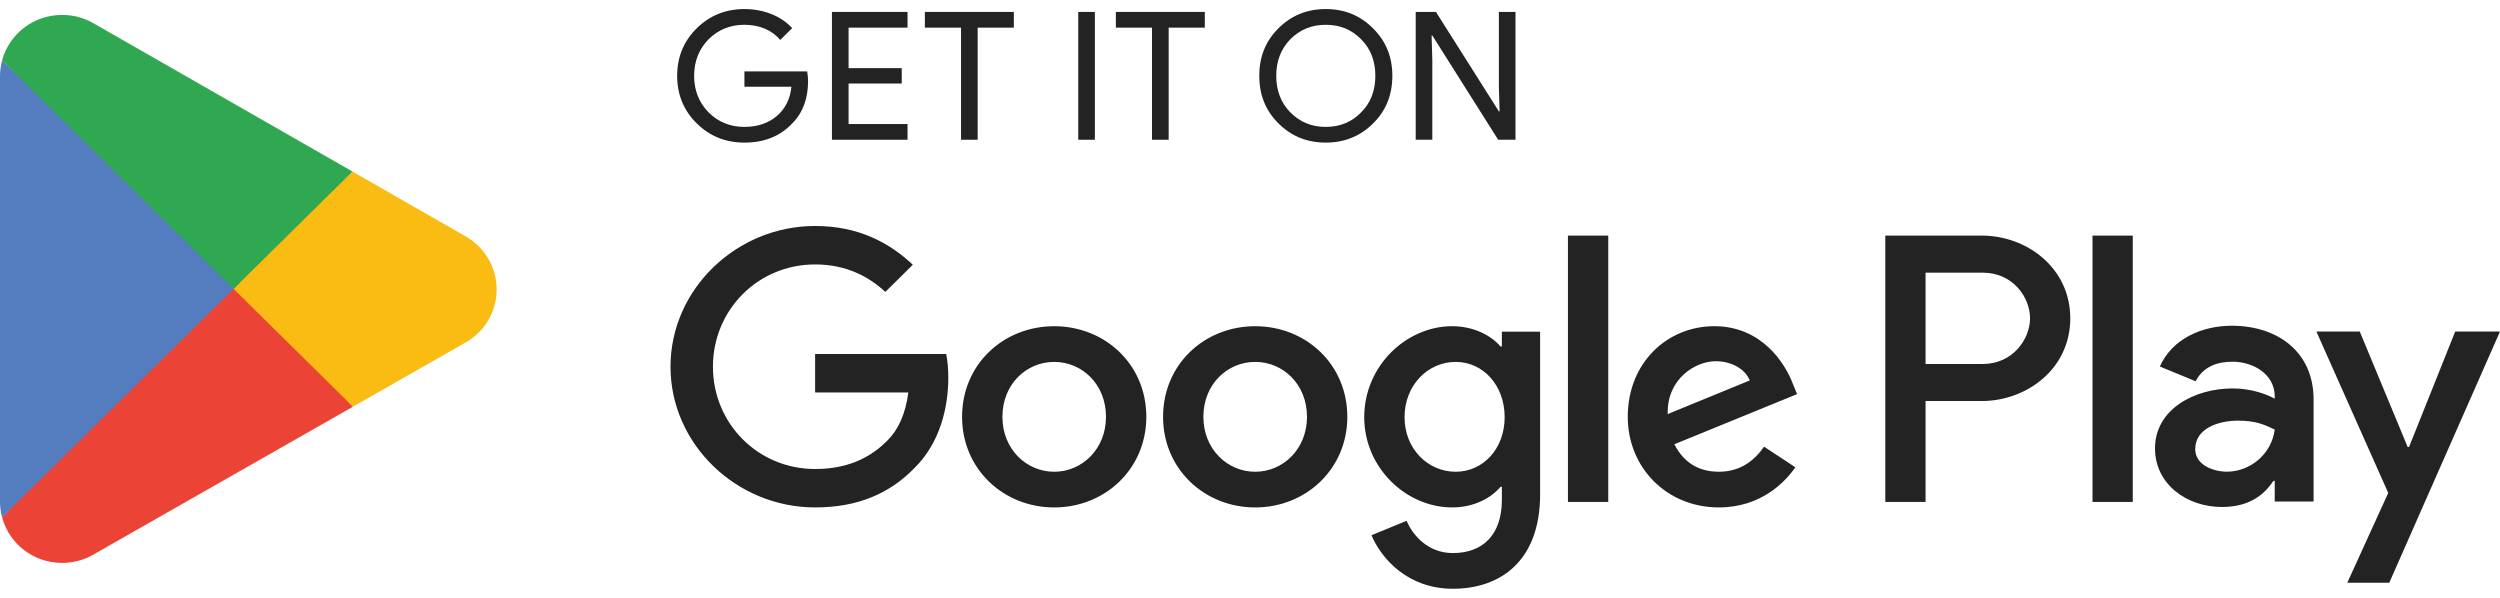
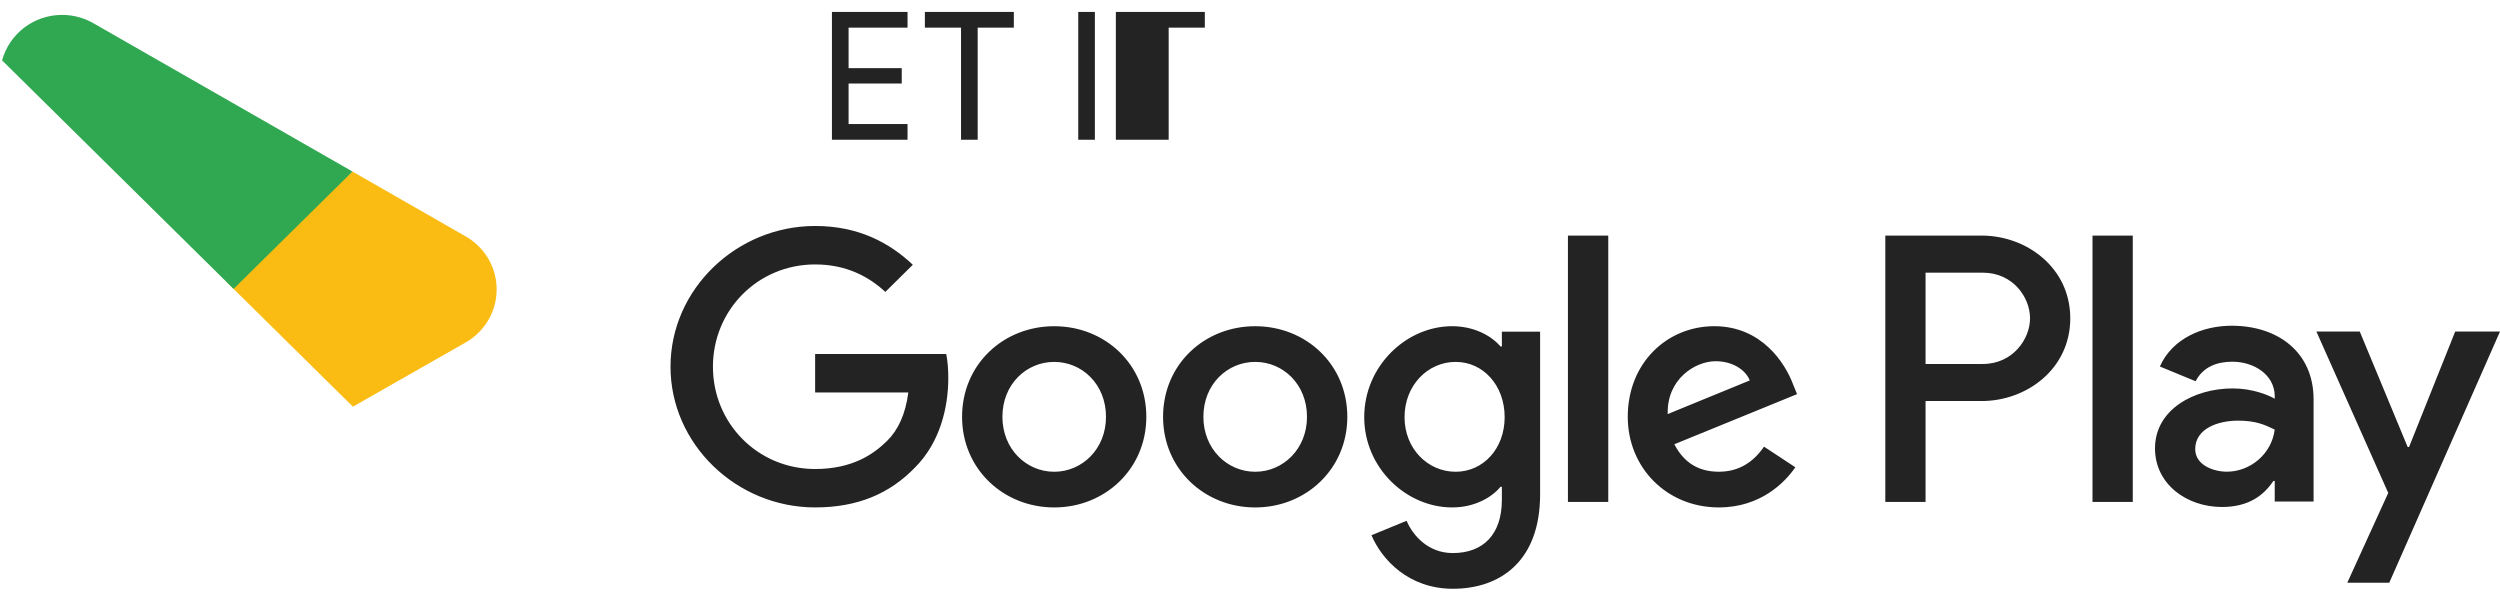
<svg xmlns="http://www.w3.org/2000/svg" width="138" height="33" viewBox="0 0 138 33" fill="none">
  <path d="M69.287 18.007C66.485 18.007 64.201 20.11 64.201 23.009C64.201 25.889 66.485 28.011 69.287 28.011C72.088 28.011 74.372 25.889 74.372 23.009C74.372 20.11 72.088 18.007 69.287 18.007ZM69.287 26.041C67.751 26.041 66.427 24.791 66.427 23.009C66.427 21.208 67.751 19.977 69.287 19.977C70.822 19.977 72.146 21.208 72.146 23.009C72.146 24.79 70.822 26.041 69.287 26.041ZM58.192 18.007C55.39 18.007 53.106 20.11 53.106 23.009C53.106 25.889 55.39 28.011 58.192 28.011C60.993 28.011 63.277 25.889 63.277 23.009C63.278 20.11 60.993 18.007 58.192 18.007ZM58.192 26.041C56.656 26.041 55.333 24.791 55.333 23.009C55.333 21.208 56.657 19.977 58.192 19.977C59.727 19.977 61.051 21.208 61.051 23.009C61.052 24.79 59.727 26.041 58.192 26.041ZM44.995 21.664H50.139C49.985 22.857 49.583 23.729 48.968 24.336C48.22 25.074 47.049 25.889 44.995 25.889C41.829 25.889 39.354 23.369 39.354 20.243C39.354 17.117 41.829 14.597 44.995 14.597C46.703 14.597 47.951 15.26 48.871 16.113L50.388 14.615C49.103 13.403 47.394 12.474 44.995 12.474C40.658 12.474 37.012 15.96 37.012 20.242C37.012 24.524 40.658 28.01 44.995 28.01C47.336 28.01 49.103 27.252 50.484 25.83C51.904 24.429 52.346 22.457 52.346 20.866C52.346 20.373 52.308 19.918 52.231 19.54H44.995V21.664ZM98.967 21.19C98.546 20.071 97.259 18.006 94.63 18.006C92.02 18.006 89.852 20.034 89.852 23.008C89.852 25.812 92.001 28.01 94.88 28.01C97.202 28.01 98.546 26.608 99.102 25.793L97.374 24.655C96.799 25.489 96.012 26.039 94.88 26.039C93.747 26.039 92.942 25.527 92.424 24.523L99.198 21.756L98.967 21.19ZM92.058 22.857C92.001 20.925 93.575 19.939 94.706 19.939C95.589 19.939 96.337 20.375 96.587 21L92.058 22.857ZM86.55 27.707H88.776V13.005H86.55V27.707ZM82.903 19.124H82.827C82.328 18.538 81.369 18.006 80.16 18.006C77.626 18.006 75.305 20.204 75.305 23.027C75.305 25.83 77.626 28.01 80.16 28.01C81.369 28.01 82.328 27.479 82.827 26.872H82.903V27.592C82.903 29.506 81.867 30.529 80.197 30.529C78.834 30.529 77.99 29.562 77.644 28.748L75.706 29.544C76.263 30.871 77.741 32.5 80.197 32.5C82.807 32.5 85.014 30.984 85.014 27.29V18.309H82.903V19.124ZM80.352 26.041C78.817 26.041 77.531 24.772 77.531 23.028C77.531 21.266 78.817 19.977 80.352 19.977C81.868 19.977 83.057 21.265 83.057 23.028C83.057 24.771 81.868 26.041 80.352 26.041ZM109.395 13.005H104.069V27.707H106.291V22.137H109.394C111.857 22.137 114.279 20.377 114.279 17.572C114.279 14.767 111.859 13.005 109.395 13.005ZM109.452 20.091H106.291V15.052H109.452C111.114 15.052 112.058 16.41 112.058 17.572C112.058 18.71 111.114 20.091 109.452 20.091ZM123.19 17.98C121.58 17.98 119.914 18.68 119.224 20.231L121.198 21.045C121.619 20.231 122.405 19.966 123.229 19.966C124.378 19.966 125.547 20.648 125.566 21.858V22.009C125.163 21.782 124.301 21.441 123.248 21.441C121.122 21.441 118.956 22.595 118.956 24.752C118.956 26.72 120.7 27.986 122.653 27.986C124.148 27.986 124.972 27.324 125.489 26.549H125.565V27.684H127.71V22.047C127.71 19.436 125.738 17.98 123.19 17.98ZM122.92 26.037C122.192 26.037 121.176 25.678 121.176 24.79C121.176 23.655 122.441 23.22 123.533 23.22C124.509 23.22 124.969 23.428 125.564 23.711C125.392 25.073 124.204 26.037 122.92 26.037ZM135.527 18.301L132.979 24.675H132.903L130.259 18.301H127.865L131.831 27.21L129.57 32.166H131.888L138 18.301H135.527ZM115.506 27.707H117.729V13.005H115.506V27.707Z" fill="#232323" />
-   <path d="M44.556 3.94H41.092V4.788H43.687C43.617 5.477 43.337 6.019 42.869 6.413C42.4 6.807 41.8 7.005 41.092 7.005C40.312 7.005 39.654 6.739 39.115 6.206C38.587 5.664 38.316 4.995 38.316 4.186C38.316 3.378 38.587 2.708 39.115 2.165C39.654 1.634 40.312 1.368 41.092 1.368C41.491 1.368 41.871 1.436 42.22 1.584C42.569 1.733 42.849 1.94 43.068 2.205L43.727 1.555C43.428 1.22 43.048 0.963 42.579 0.776C42.11 0.589 41.62 0.5 41.092 0.5C40.053 0.5 39.175 0.855 38.457 1.564C37.737 2.275 37.379 3.151 37.379 4.186C37.379 5.221 37.737 6.098 38.457 6.807C39.175 7.518 40.053 7.872 41.092 7.872C42.179 7.872 43.048 7.527 43.717 6.827C44.306 6.246 44.606 5.457 44.606 4.472C44.606 4.305 44.586 4.127 44.556 3.94Z" fill="#232323" />
  <path d="M45.923 0.658V7.714H50.096V6.847H46.842V4.61H49.776V3.762H46.842V1.526H50.096V0.658H45.923Z" fill="#232323" />
  <path d="M55.964 1.526V0.658H51.053V1.526H53.049V7.714H53.968V1.526H55.964Z" fill="#232323" />
  <path d="M60.437 0.658H59.519V7.714H60.437V0.658Z" fill="#232323" />
-   <path d="M66.506 1.526V0.658H61.595V1.526H63.591V7.714H64.51V1.526H66.506Z" fill="#232323" />
-   <path d="M75.8 1.575C75.091 0.855 74.223 0.5 73.184 0.5C72.147 0.5 71.277 0.855 70.568 1.564C69.86 2.264 69.511 3.141 69.511 4.186C69.511 5.231 69.86 6.108 70.568 6.807C71.277 7.518 72.147 7.872 73.184 7.872C74.212 7.872 75.091 7.518 75.8 6.807C76.509 6.108 76.858 5.231 76.858 4.186C76.858 3.151 76.509 2.275 75.8 1.575ZM71.228 2.165C71.757 1.634 72.405 1.368 73.184 1.368C73.963 1.368 74.611 1.634 75.131 2.165C75.66 2.689 75.919 3.368 75.919 4.186C75.919 5.004 75.66 5.684 75.131 6.206C74.611 6.739 73.963 7.005 73.184 7.005C72.405 7.005 71.757 6.739 71.228 6.206C70.709 5.675 70.449 5.004 70.449 4.186C70.449 3.368 70.709 2.698 71.228 2.165Z" fill="#232323" />
-   <path d="M79.064 3.319L79.025 1.958H79.064L82.699 7.714H83.656V0.658H82.738V4.788L82.778 6.148H82.738L79.264 0.658H78.147V7.714H79.064V3.319Z" fill="#232323" />
-   <path d="M12.799 15.27L0.116 28.559C0.118 28.562 0.118 28.564 0.119 28.566C0.507 30.011 1.842 31.073 3.427 31.073C4.06 31.073 4.655 30.903 5.165 30.607L5.205 30.583L19.481 22.451L12.799 15.27Z" fill="#EB4335" />
+   <path d="M66.506 1.526V0.658H61.595V1.526V7.714H64.51V1.526H66.506Z" fill="#232323" />
  <path d="M25.631 13.007L25.619 12.999L19.456 9.47L12.512 15.571L19.48 22.448L25.611 18.957C26.686 18.384 27.415 17.266 27.415 15.975C27.415 14.695 26.695 13.581 25.631 13.007Z" fill="#FABC13" />
-   <path d="M0.117 3.336C0.041 3.614 0 3.904 0 4.206V27.689C0 27.991 0.039 28.283 0.116 28.559L13.236 15.61L0.117 3.336Z" fill="#547DBF" />
  <path d="M12.892 15.947L19.457 9.468L5.197 1.306C4.679 0.999 4.075 0.823 3.427 0.823C1.842 0.823 0.506 1.887 0.116 3.332L0.117 3.336L12.892 15.947Z" fill="#30A851" />
</svg>